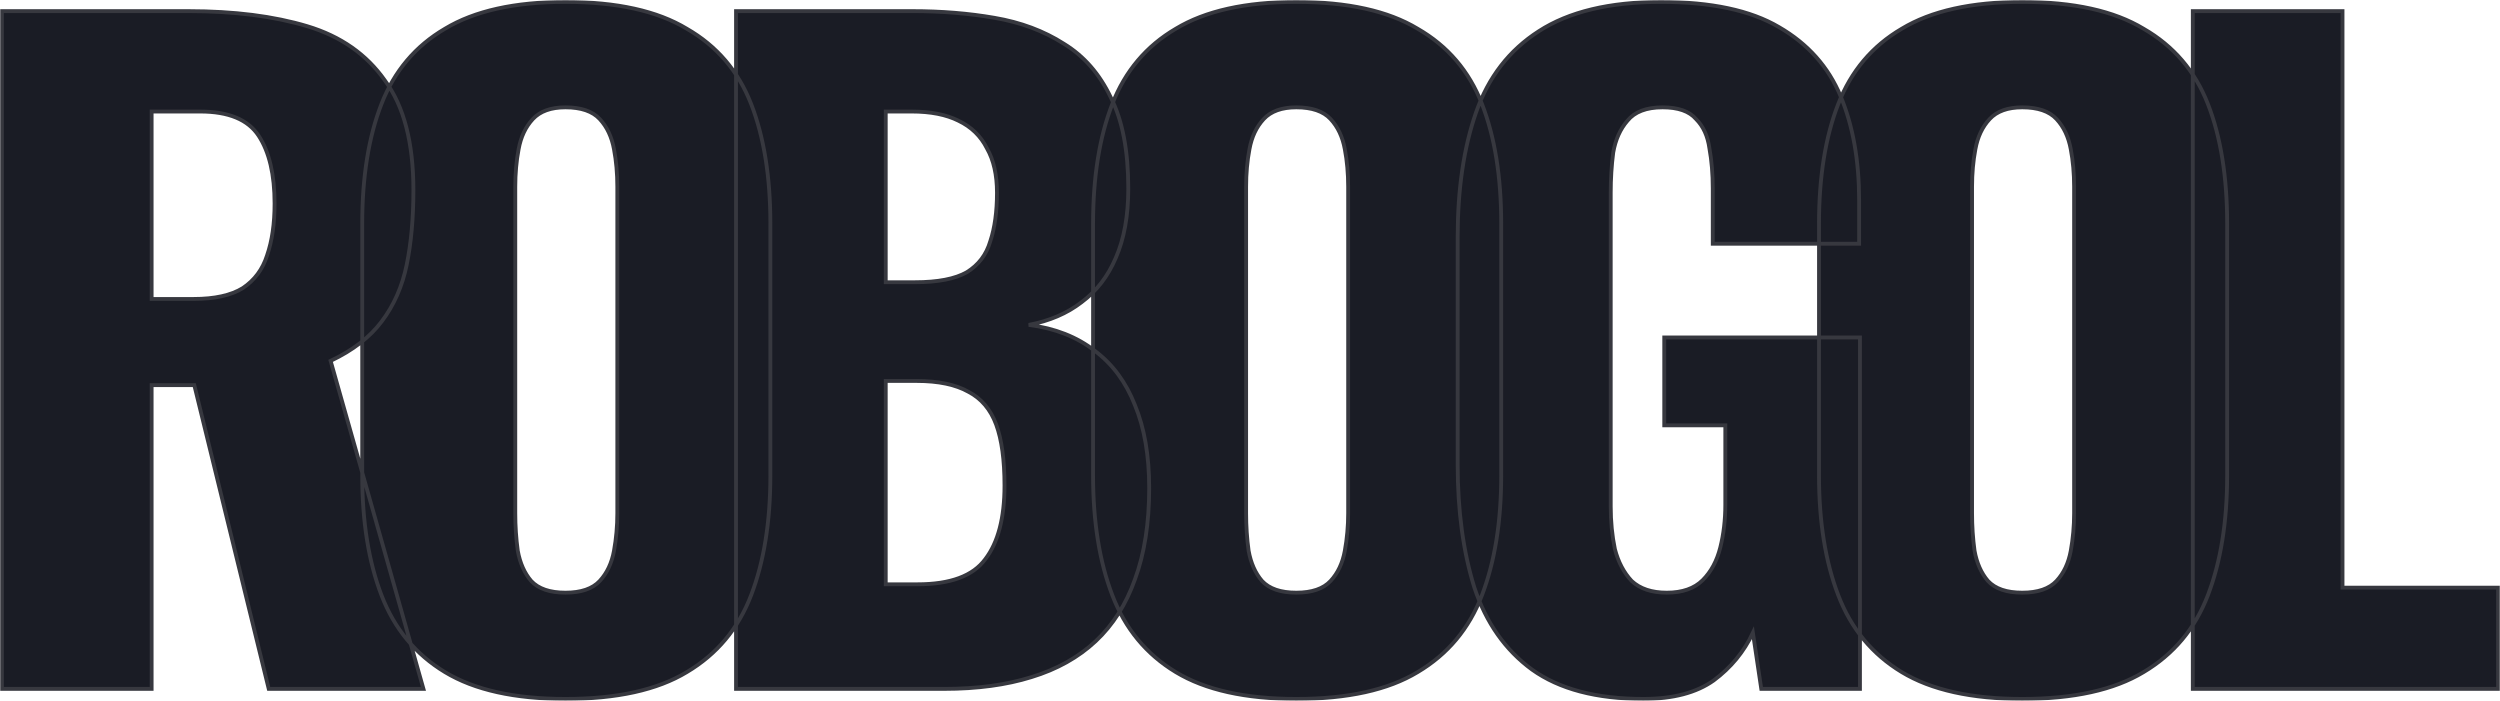
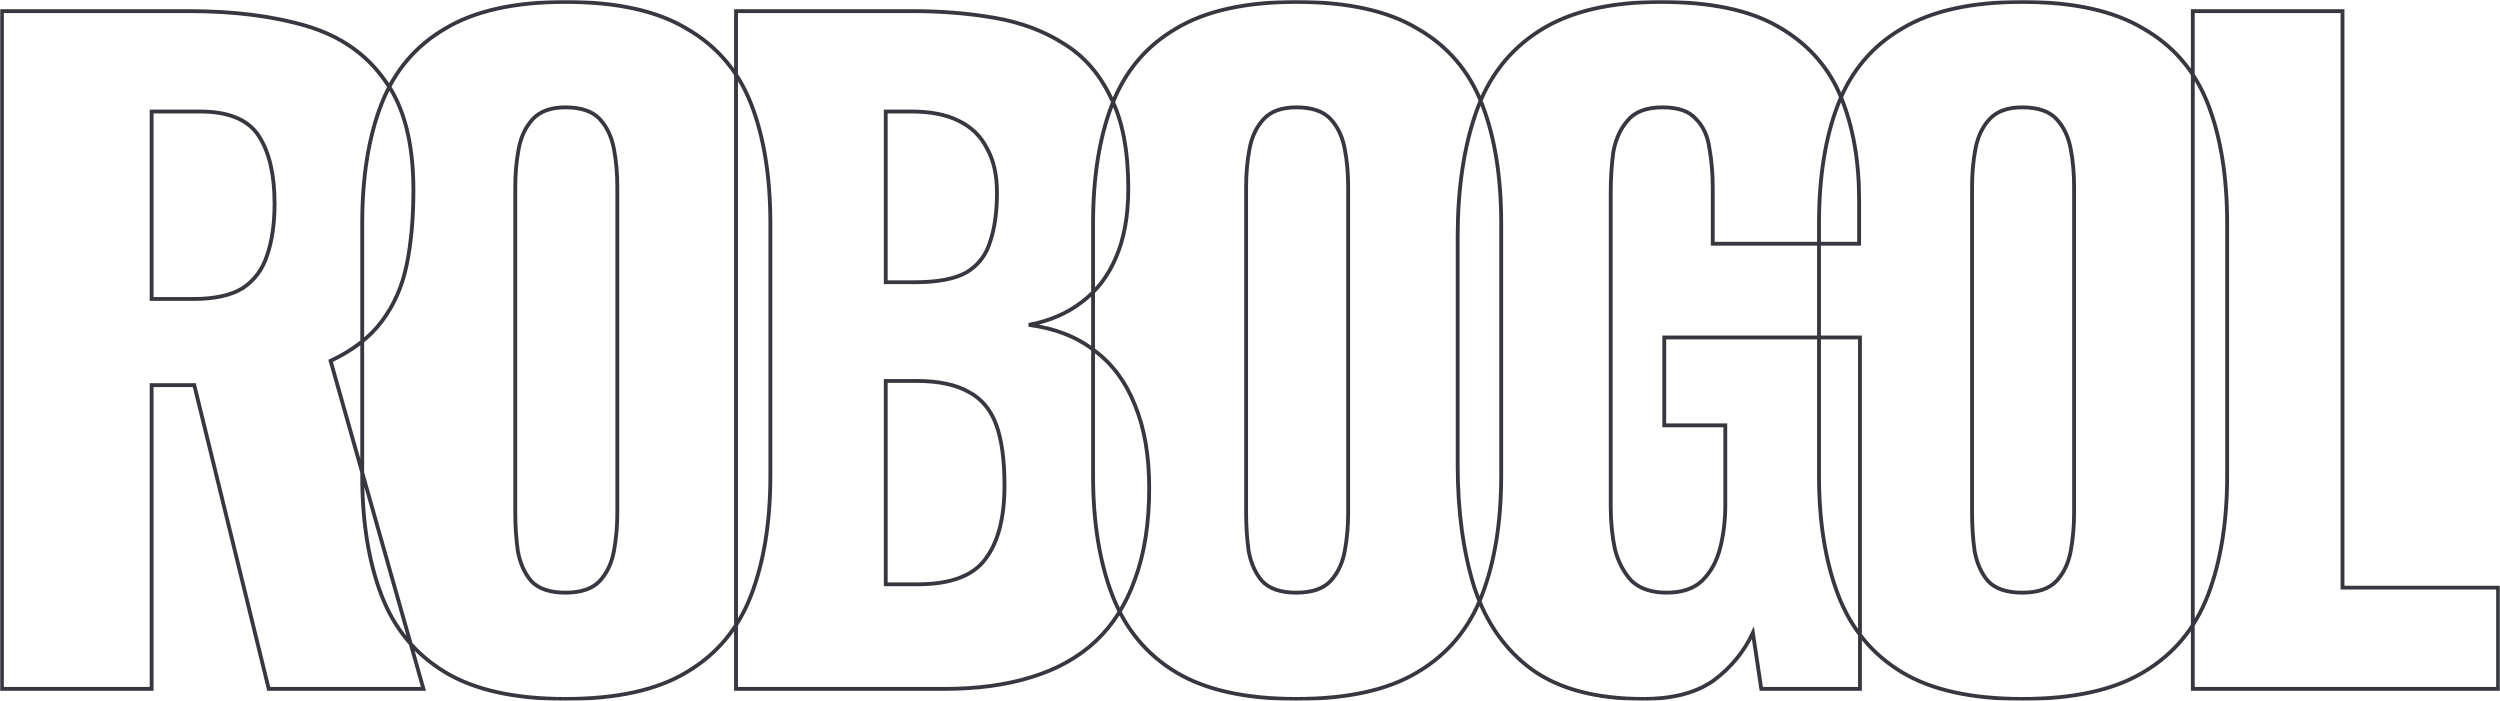
<svg xmlns="http://www.w3.org/2000/svg" width="1302" height="365" viewBox="0 0 1302 365" fill="none">
  <mask id="path-1-outside-1_902_10488" maskUnits="userSpaceOnUse" x="0" y="0" width="1302" height="365" fill="black">
    <rect fill="white" width="1302" height="365" />
    <path d="M1 358.771V5.794H98.134C121.946 5.794 142.563 8.408 159.986 13.637C177.41 18.867 190.913 28.308 200.495 41.963C210.368 55.327 215.305 74.355 215.305 99.049C215.305 113.575 214.143 126.503 211.82 137.833C209.497 149.163 205.142 159.041 198.753 167.466C192.655 175.6 183.798 182.427 172.183 187.947L220.532 358.771H139.95L101.183 200.585H78.969V358.771H1ZM78.969 155.7H100.748C111.782 155.7 120.349 153.812 126.447 150.035C132.545 145.968 136.756 140.303 139.079 133.04C141.692 125.486 142.999 116.48 142.999 106.022C142.999 90.915 140.24 79.149 134.723 70.724C129.206 62.299 119.042 58.086 104.232 58.086H78.969V155.7ZM294.492 364C268.067 364 247.159 359.352 231.769 350.055C216.378 340.759 205.343 327.395 198.665 309.964C191.986 292.533 188.646 271.761 188.646 247.648V116.48C188.646 92.077 191.986 71.305 198.665 54.164C205.343 37.024 216.378 23.951 231.769 14.945C247.159 5.648 268.067 1 294.492 1C321.207 1 342.26 5.648 357.651 14.945C373.332 23.951 384.512 37.024 391.191 54.164C397.869 71.305 401.209 92.077 401.209 116.48V247.648C401.209 271.761 397.869 292.533 391.191 309.964C384.512 327.395 373.332 340.759 357.651 350.055C342.26 359.352 321.207 364 294.492 364ZM294.492 308.657C302.623 308.657 308.576 306.623 312.351 302.556C316.126 298.489 318.594 293.259 319.756 286.868C320.917 280.477 321.498 273.94 321.498 267.258V97.306C321.498 90.334 320.917 83.797 319.756 77.696C318.594 71.305 316.126 66.076 312.351 62.008C308.576 57.941 302.623 55.908 294.492 55.908C286.942 55.908 281.279 57.941 277.504 62.008C273.729 66.076 271.261 71.305 270.1 77.696C268.938 83.797 268.357 90.334 268.357 97.306V267.258C268.357 273.94 268.793 280.477 269.664 286.868C270.826 293.259 273.149 298.489 276.633 302.556C280.408 306.623 286.361 308.657 294.492 308.657ZM383.323 358.771V5.794H475.23C490.33 5.794 504.559 6.956 517.917 9.28C531.565 11.604 543.616 16.107 554.07 22.789C564.524 29.18 572.655 38.477 578.462 50.678C584.561 62.589 587.61 78.423 587.61 98.178C587.61 112.413 585.432 124.469 581.076 134.347C577.01 143.934 571.058 151.633 563.217 157.443C555.667 163.253 546.52 167.175 535.776 169.209C549.424 170.952 560.894 175.455 570.186 182.718C579.479 189.69 586.448 199.132 591.094 211.043C596.031 222.954 598.499 237.335 598.499 254.185C598.499 272.487 596.031 288.32 591.094 301.684C586.448 314.757 579.624 325.507 570.622 333.932C561.62 342.357 550.44 348.603 537.082 352.67C524.015 356.737 508.915 358.771 491.782 358.771H383.323ZM461.292 304.299H477.844C494.976 304.299 506.737 299.941 513.126 291.226C519.804 282.51 523.144 269.727 523.144 252.878C523.144 239.514 521.692 228.91 518.788 221.066C515.884 213.222 511.093 207.557 504.414 204.071C497.735 200.294 488.733 198.406 477.408 198.406H461.292V304.299ZM461.292 146.984H476.537C488.443 146.984 497.445 145.241 503.543 141.755C509.641 137.978 513.706 132.604 515.739 125.631C518.062 118.659 519.224 110.234 519.224 100.357C519.224 91.06 517.481 83.361 513.997 77.26C510.802 70.869 505.866 66.076 499.187 62.88C492.799 59.684 484.668 58.086 474.795 58.086H461.292V146.984ZM675.113 364C648.688 364 627.78 359.352 612.39 350.055C597 340.759 585.965 327.395 579.286 309.964C572.607 292.533 569.268 271.761 569.268 247.648V116.48C569.268 92.077 572.607 71.305 579.286 54.164C585.965 37.024 597 23.951 612.39 14.945C627.78 5.648 648.688 1 675.113 1C701.829 1 722.882 5.648 738.272 14.945C753.953 23.951 765.133 37.024 771.812 54.164C778.491 71.305 781.83 92.077 781.83 116.48V247.648C781.83 271.761 778.491 292.533 771.812 309.964C765.133 327.395 753.953 340.759 738.272 350.055C722.882 359.352 701.829 364 675.113 364ZM675.113 308.657C683.244 308.657 689.197 306.623 692.972 302.556C696.747 298.489 699.215 293.259 700.377 286.868C701.539 280.477 702.119 273.94 702.119 267.258V97.306C702.119 90.334 701.539 83.797 700.377 77.696C699.215 71.305 696.747 66.076 692.972 62.008C689.197 57.941 683.244 55.908 675.113 55.908C667.563 55.908 661.901 57.941 658.126 62.008C654.351 66.076 651.883 71.305 650.721 77.696C649.559 83.797 648.979 90.334 648.979 97.306V267.258C648.979 273.94 649.414 280.477 650.285 286.868C651.447 293.259 653.77 298.489 657.255 302.556C661.03 306.623 666.983 308.657 675.113 308.657ZM855.852 364C831.459 364 812.148 358.916 797.92 348.748C783.981 338.58 773.963 324.345 767.865 306.042C762.057 287.449 759.153 266.096 759.153 241.983V123.453C759.153 98.468 762.347 76.825 768.736 58.522C775.124 40.22 786.014 26.13 801.404 16.252C817.085 6.084 838.283 1 864.999 1C891.134 1 911.606 5.358 926.415 14.073C941.516 22.789 952.26 34.845 958.648 50.242C965.037 65.64 968.231 83.652 968.231 104.278V126.939H892.005V98.178C892.005 90.624 891.424 83.652 890.262 77.26C889.391 70.869 887.068 65.785 883.293 62.008C879.808 57.941 874.001 55.908 865.87 55.908C857.449 55.908 851.351 58.232 847.576 62.88C843.801 67.238 841.332 72.757 840.171 79.439C839.3 86.121 838.864 93.094 838.864 100.357V263.772C838.864 271.616 839.59 279.024 841.042 285.996C842.784 292.678 845.688 298.198 849.753 302.556C854.109 306.623 860.207 308.657 868.048 308.657C876.179 308.657 882.422 306.478 886.778 302.12C891.134 297.762 894.183 292.097 895.925 285.125C897.667 278.152 898.538 270.744 898.538 262.9V221.502H866.741V175.745H968.667V358.771H917.268L912.912 329.574C908.266 339.451 901.442 347.731 892.44 354.413C883.438 360.804 871.242 364 855.852 364ZM1053.18 364C1026.76 364 1005.85 359.352 990.459 350.055C975.069 340.759 964.034 327.395 957.355 309.964C950.676 292.533 947.337 271.761 947.337 247.648V116.48C947.337 92.077 950.676 71.305 957.355 54.164C964.034 37.024 975.069 23.951 990.459 14.945C1005.85 5.648 1026.76 1 1053.18 1C1079.9 1 1100.95 5.648 1116.34 14.945C1132.02 23.951 1143.2 37.024 1149.88 54.164C1156.56 71.305 1159.9 92.077 1159.9 116.48V247.648C1159.9 271.761 1156.56 292.533 1149.88 309.964C1143.2 327.395 1132.02 340.759 1116.34 350.055C1100.95 359.352 1079.9 364 1053.18 364ZM1053.18 308.657C1061.31 308.657 1067.27 306.623 1071.04 302.556C1074.82 298.489 1077.28 293.259 1078.45 286.868C1079.61 280.477 1080.19 273.94 1080.19 267.258V97.306C1080.19 90.334 1079.61 83.797 1078.45 77.696C1077.28 71.305 1074.82 66.076 1071.04 62.008C1067.27 57.941 1061.31 55.908 1053.18 55.908C1045.63 55.908 1039.97 57.941 1036.2 62.008C1032.42 66.076 1029.95 71.305 1028.79 77.696C1027.63 83.797 1027.05 90.334 1027.05 97.306V267.258C1027.05 273.94 1027.48 280.477 1028.35 286.868C1029.52 293.259 1031.84 298.489 1035.32 302.556C1039.1 306.623 1045.05 308.657 1053.18 308.657ZM1142.01 358.771V5.794H1219.98V306.042H1301V358.771H1142.01Z" />
  </mask>
-   <path d="M1 358.771V5.794H98.134C121.946 5.794 142.563 8.408 159.986 13.637C177.41 18.867 190.913 28.308 200.495 41.963C210.368 55.327 215.305 74.355 215.305 99.049C215.305 113.575 214.143 126.503 211.82 137.833C209.497 149.163 205.142 159.041 198.753 167.466C192.655 175.6 183.798 182.427 172.183 187.947L220.532 358.771H139.95L101.183 200.585H78.969V358.771H1ZM78.969 155.7H100.748C111.782 155.7 120.349 153.812 126.447 150.035C132.545 145.968 136.756 140.303 139.079 133.04C141.692 125.486 142.999 116.48 142.999 106.022C142.999 90.915 140.24 79.149 134.723 70.724C129.206 62.299 119.042 58.086 104.232 58.086H78.969V155.7ZM294.492 364C268.067 364 247.159 359.352 231.769 350.055C216.378 340.759 205.343 327.395 198.665 309.964C191.986 292.533 188.646 271.761 188.646 247.648V116.48C188.646 92.077 191.986 71.305 198.665 54.164C205.343 37.024 216.378 23.951 231.769 14.945C247.159 5.648 268.067 1 294.492 1C321.207 1 342.26 5.648 357.651 14.945C373.332 23.951 384.512 37.024 391.191 54.164C397.869 71.305 401.209 92.077 401.209 116.48V247.648C401.209 271.761 397.869 292.533 391.191 309.964C384.512 327.395 373.332 340.759 357.651 350.055C342.26 359.352 321.207 364 294.492 364ZM294.492 308.657C302.623 308.657 308.576 306.623 312.351 302.556C316.126 298.489 318.594 293.259 319.756 286.868C320.917 280.477 321.498 273.94 321.498 267.258V97.306C321.498 90.334 320.917 83.797 319.756 77.696C318.594 71.305 316.126 66.076 312.351 62.008C308.576 57.941 302.623 55.908 294.492 55.908C286.942 55.908 281.279 57.941 277.504 62.008C273.729 66.076 271.261 71.305 270.1 77.696C268.938 83.797 268.357 90.334 268.357 97.306V267.258C268.357 273.94 268.793 280.477 269.664 286.868C270.826 293.259 273.149 298.489 276.633 302.556C280.408 306.623 286.361 308.657 294.492 308.657ZM383.323 358.771V5.794H475.23C490.33 5.794 504.559 6.956 517.917 9.28C531.565 11.604 543.616 16.107 554.07 22.789C564.524 29.18 572.655 38.477 578.462 50.678C584.561 62.589 587.61 78.423 587.61 98.178C587.61 112.413 585.432 124.469 581.076 134.347C577.01 143.934 571.058 151.633 563.217 157.443C555.667 163.253 546.52 167.175 535.776 169.209C549.424 170.952 560.894 175.455 570.186 182.718C579.479 189.69 586.448 199.132 591.094 211.043C596.031 222.954 598.499 237.335 598.499 254.185C598.499 272.487 596.031 288.32 591.094 301.684C586.448 314.757 579.624 325.507 570.622 333.932C561.62 342.357 550.44 348.603 537.082 352.67C524.015 356.737 508.915 358.771 491.782 358.771H383.323ZM461.292 304.299H477.844C494.976 304.299 506.737 299.941 513.126 291.226C519.804 282.51 523.144 269.727 523.144 252.878C523.144 239.514 521.692 228.91 518.788 221.066C515.884 213.222 511.093 207.557 504.414 204.071C497.735 200.294 488.733 198.406 477.408 198.406H461.292V304.299ZM461.292 146.984H476.537C488.443 146.984 497.445 145.241 503.543 141.755C509.641 137.978 513.706 132.604 515.739 125.631C518.062 118.659 519.224 110.234 519.224 100.357C519.224 91.06 517.481 83.361 513.997 77.26C510.802 70.869 505.866 66.076 499.187 62.88C492.799 59.684 484.668 58.086 474.795 58.086H461.292V146.984ZM675.113 364C648.688 364 627.78 359.352 612.39 350.055C597 340.759 585.965 327.395 579.286 309.964C572.607 292.533 569.268 271.761 569.268 247.648V116.48C569.268 92.077 572.607 71.305 579.286 54.164C585.965 37.024 597 23.951 612.39 14.945C627.78 5.648 648.688 1 675.113 1C701.829 1 722.882 5.648 738.272 14.945C753.953 23.951 765.133 37.024 771.812 54.164C778.491 71.305 781.83 92.077 781.83 116.48V247.648C781.83 271.761 778.491 292.533 771.812 309.964C765.133 327.395 753.953 340.759 738.272 350.055C722.882 359.352 701.829 364 675.113 364ZM675.113 308.657C683.244 308.657 689.197 306.623 692.972 302.556C696.747 298.489 699.215 293.259 700.377 286.868C701.539 280.477 702.119 273.94 702.119 267.258V97.306C702.119 90.334 701.539 83.797 700.377 77.696C699.215 71.305 696.747 66.076 692.972 62.008C689.197 57.941 683.244 55.908 675.113 55.908C667.563 55.908 661.901 57.941 658.126 62.008C654.351 66.076 651.883 71.305 650.721 77.696C649.559 83.797 648.979 90.334 648.979 97.306V267.258C648.979 273.94 649.414 280.477 650.285 286.868C651.447 293.259 653.77 298.489 657.255 302.556C661.03 306.623 666.983 308.657 675.113 308.657ZM855.852 364C831.459 364 812.148 358.916 797.92 348.748C783.981 338.58 773.963 324.345 767.865 306.042C762.057 287.449 759.153 266.096 759.153 241.983V123.453C759.153 98.468 762.347 76.825 768.736 58.522C775.124 40.22 786.014 26.13 801.404 16.252C817.085 6.084 838.283 1 864.999 1C891.134 1 911.606 5.358 926.415 14.073C941.516 22.789 952.26 34.845 958.648 50.242C965.037 65.64 968.231 83.652 968.231 104.278V126.939H892.005V98.178C892.005 90.624 891.424 83.652 890.262 77.26C889.391 70.869 887.068 65.785 883.293 62.008C879.808 57.941 874.001 55.908 865.87 55.908C857.449 55.908 851.351 58.232 847.576 62.88C843.801 67.238 841.332 72.757 840.171 79.439C839.3 86.121 838.864 93.094 838.864 100.357V263.772C838.864 271.616 839.59 279.024 841.042 285.996C842.784 292.678 845.688 298.198 849.753 302.556C854.109 306.623 860.207 308.657 868.048 308.657C876.179 308.657 882.422 306.478 886.778 302.12C891.134 297.762 894.183 292.097 895.925 285.125C897.667 278.152 898.538 270.744 898.538 262.9V221.502H866.741V175.745H968.667V358.771H917.268L912.912 329.574C908.266 339.451 901.442 347.731 892.44 354.413C883.438 360.804 871.242 364 855.852 364ZM1053.18 364C1026.76 364 1005.85 359.352 990.459 350.055C975.069 340.759 964.034 327.395 957.355 309.964C950.676 292.533 947.337 271.761 947.337 247.648V116.48C947.337 92.077 950.676 71.305 957.355 54.164C964.034 37.024 975.069 23.951 990.459 14.945C1005.85 5.648 1026.76 1 1053.18 1C1079.9 1 1100.95 5.648 1116.34 14.945C1132.02 23.951 1143.2 37.024 1149.88 54.164C1156.56 71.305 1159.9 92.077 1159.9 116.48V247.648C1159.9 271.761 1156.56 292.533 1149.88 309.964C1143.2 327.395 1132.02 340.759 1116.34 350.055C1100.95 359.352 1079.9 364 1053.18 364ZM1053.18 308.657C1061.31 308.657 1067.27 306.623 1071.04 302.556C1074.82 298.489 1077.28 293.259 1078.45 286.868C1079.61 280.477 1080.19 273.94 1080.19 267.258V97.306C1080.19 90.334 1079.61 83.797 1078.45 77.696C1077.28 71.305 1074.82 66.076 1071.04 62.008C1067.27 57.941 1061.31 55.908 1053.18 55.908C1045.63 55.908 1039.97 57.941 1036.2 62.008C1032.42 66.076 1029.95 71.305 1028.79 77.696C1027.63 83.797 1027.05 90.334 1027.05 97.306V267.258C1027.05 273.94 1027.48 280.477 1028.35 286.868C1029.52 293.259 1031.84 298.489 1035.32 302.556C1039.1 306.623 1045.05 308.657 1053.18 308.657ZM1142.01 358.771V5.794H1219.98V306.042H1301V358.771H1142.01Z" fill="#1A1C25" />
  <path d="M1 358.771V5.794H98.134C121.946 5.794 142.563 8.408 159.986 13.637C177.41 18.867 190.913 28.308 200.495 41.963C210.368 55.327 215.305 74.355 215.305 99.049C215.305 113.575 214.143 126.503 211.82 137.833C209.497 149.163 205.142 159.041 198.753 167.466C192.655 175.6 183.798 182.427 172.183 187.947L220.532 358.771H139.95L101.183 200.585H78.969V358.771H1ZM78.969 155.7H100.748C111.782 155.7 120.349 153.812 126.447 150.035C132.545 145.968 136.756 140.303 139.079 133.04C141.692 125.486 142.999 116.48 142.999 106.022C142.999 90.915 140.24 79.149 134.723 70.724C129.206 62.299 119.042 58.086 104.232 58.086H78.969V155.7ZM294.492 364C268.067 364 247.159 359.352 231.769 350.055C216.378 340.759 205.343 327.395 198.665 309.964C191.986 292.533 188.646 271.761 188.646 247.648V116.48C188.646 92.077 191.986 71.305 198.665 54.164C205.343 37.024 216.378 23.951 231.769 14.945C247.159 5.648 268.067 1 294.492 1C321.207 1 342.26 5.648 357.651 14.945C373.332 23.951 384.512 37.024 391.191 54.164C397.869 71.305 401.209 92.077 401.209 116.48V247.648C401.209 271.761 397.869 292.533 391.191 309.964C384.512 327.395 373.332 340.759 357.651 350.055C342.26 359.352 321.207 364 294.492 364ZM294.492 308.657C302.623 308.657 308.576 306.623 312.351 302.556C316.126 298.489 318.594 293.259 319.756 286.868C320.917 280.477 321.498 273.94 321.498 267.258V97.306C321.498 90.334 320.917 83.797 319.756 77.696C318.594 71.305 316.126 66.076 312.351 62.008C308.576 57.941 302.623 55.908 294.492 55.908C286.942 55.908 281.279 57.941 277.504 62.008C273.729 66.076 271.261 71.305 270.1 77.696C268.938 83.797 268.357 90.334 268.357 97.306V267.258C268.357 273.94 268.793 280.477 269.664 286.868C270.826 293.259 273.149 298.489 276.633 302.556C280.408 306.623 286.361 308.657 294.492 308.657ZM383.323 358.771V5.794H475.23C490.33 5.794 504.559 6.956 517.917 9.28C531.565 11.604 543.616 16.107 554.07 22.789C564.524 29.18 572.655 38.477 578.462 50.678C584.561 62.589 587.61 78.423 587.61 98.178C587.61 112.413 585.432 124.469 581.076 134.347C577.01 143.934 571.058 151.633 563.217 157.443C555.667 163.253 546.52 167.175 535.776 169.209C549.424 170.952 560.894 175.455 570.186 182.718C579.479 189.69 586.448 199.132 591.094 211.043C596.031 222.954 598.499 237.335 598.499 254.185C598.499 272.487 596.031 288.32 591.094 301.684C586.448 314.757 579.624 325.507 570.622 333.932C561.62 342.357 550.44 348.603 537.082 352.67C524.015 356.737 508.915 358.771 491.782 358.771H383.323ZM461.292 304.299H477.844C494.976 304.299 506.737 299.941 513.126 291.226C519.804 282.51 523.144 269.727 523.144 252.878C523.144 239.514 521.692 228.91 518.788 221.066C515.884 213.222 511.093 207.557 504.414 204.071C497.735 200.294 488.733 198.406 477.408 198.406H461.292V304.299ZM461.292 146.984H476.537C488.443 146.984 497.445 145.241 503.543 141.755C509.641 137.978 513.706 132.604 515.739 125.631C518.062 118.659 519.224 110.234 519.224 100.357C519.224 91.06 517.481 83.361 513.997 77.26C510.802 70.869 505.866 66.076 499.187 62.88C492.799 59.684 484.668 58.086 474.795 58.086H461.292V146.984ZM675.113 364C648.688 364 627.78 359.352 612.39 350.055C597 340.759 585.965 327.395 579.286 309.964C572.607 292.533 569.268 271.761 569.268 247.648V116.48C569.268 92.077 572.607 71.305 579.286 54.164C585.965 37.024 597 23.951 612.39 14.945C627.78 5.648 648.688 1 675.113 1C701.829 1 722.882 5.648 738.272 14.945C753.953 23.951 765.133 37.024 771.812 54.164C778.491 71.305 781.83 92.077 781.83 116.48V247.648C781.83 271.761 778.491 292.533 771.812 309.964C765.133 327.395 753.953 340.759 738.272 350.055C722.882 359.352 701.829 364 675.113 364ZM675.113 308.657C683.244 308.657 689.197 306.623 692.972 302.556C696.747 298.489 699.215 293.259 700.377 286.868C701.539 280.477 702.119 273.94 702.119 267.258V97.306C702.119 90.334 701.539 83.797 700.377 77.696C699.215 71.305 696.747 66.076 692.972 62.008C689.197 57.941 683.244 55.908 675.113 55.908C667.563 55.908 661.901 57.941 658.126 62.008C654.351 66.076 651.883 71.305 650.721 77.696C649.559 83.797 648.979 90.334 648.979 97.306V267.258C648.979 273.94 649.414 280.477 650.285 286.868C651.447 293.259 653.77 298.489 657.255 302.556C661.03 306.623 666.983 308.657 675.113 308.657ZM855.852 364C831.459 364 812.148 358.916 797.92 348.748C783.981 338.58 773.963 324.345 767.865 306.042C762.057 287.449 759.153 266.096 759.153 241.983V123.453C759.153 98.468 762.347 76.825 768.736 58.522C775.124 40.22 786.014 26.13 801.404 16.252C817.085 6.084 838.283 1 864.999 1C891.134 1 911.606 5.358 926.415 14.073C941.516 22.789 952.26 34.845 958.648 50.242C965.037 65.64 968.231 83.652 968.231 104.278V126.939H892.005V98.178C892.005 90.624 891.424 83.652 890.262 77.26C889.391 70.869 887.068 65.785 883.293 62.008C879.808 57.941 874.001 55.908 865.87 55.908C857.449 55.908 851.351 58.232 847.576 62.88C843.801 67.238 841.332 72.757 840.171 79.439C839.3 86.121 838.864 93.094 838.864 100.357V263.772C838.864 271.616 839.59 279.024 841.042 285.996C842.784 292.678 845.688 298.198 849.753 302.556C854.109 306.623 860.207 308.657 868.048 308.657C876.179 308.657 882.422 306.478 886.778 302.12C891.134 297.762 894.183 292.097 895.925 285.125C897.667 278.152 898.538 270.744 898.538 262.9V221.502H866.741V175.745H968.667V358.771H917.268L912.912 329.574C908.266 339.451 901.442 347.731 892.44 354.413C883.438 360.804 871.242 364 855.852 364ZM1053.18 364C1026.76 364 1005.85 359.352 990.459 350.055C975.069 340.759 964.034 327.395 957.355 309.964C950.676 292.533 947.337 271.761 947.337 247.648V116.48C947.337 92.077 950.676 71.305 957.355 54.164C964.034 37.024 975.069 23.951 990.459 14.945C1005.85 5.648 1026.76 1 1053.18 1C1079.9 1 1100.95 5.648 1116.34 14.945C1132.02 23.951 1143.2 37.024 1149.88 54.164C1156.56 71.305 1159.9 92.077 1159.9 116.48V247.648C1159.9 271.761 1156.56 292.533 1149.88 309.964C1143.2 327.395 1132.02 340.759 1116.34 350.055C1100.95 359.352 1079.9 364 1053.18 364ZM1053.18 308.657C1061.31 308.657 1067.27 306.623 1071.04 302.556C1074.82 298.489 1077.28 293.259 1078.45 286.868C1079.61 280.477 1080.19 273.94 1080.19 267.258V97.306C1080.19 90.334 1079.61 83.797 1078.45 77.696C1077.28 71.305 1074.82 66.076 1071.04 62.008C1067.27 57.941 1061.31 55.908 1053.18 55.908C1045.63 55.908 1039.97 57.941 1036.2 62.008C1032.42 66.076 1029.95 71.305 1028.79 77.696C1027.63 83.797 1027.05 90.334 1027.05 97.306V267.258C1027.05 273.94 1027.48 280.477 1028.35 286.868C1029.52 293.259 1031.84 298.489 1035.32 302.556C1039.1 306.623 1045.05 308.657 1053.18 308.657ZM1142.01 358.771V5.794H1219.98V306.042H1301V358.771H1142.01Z" stroke="#37383F" stroke-width="2" mask="url(#path-1-outside-1_902_10488)" />
</svg>